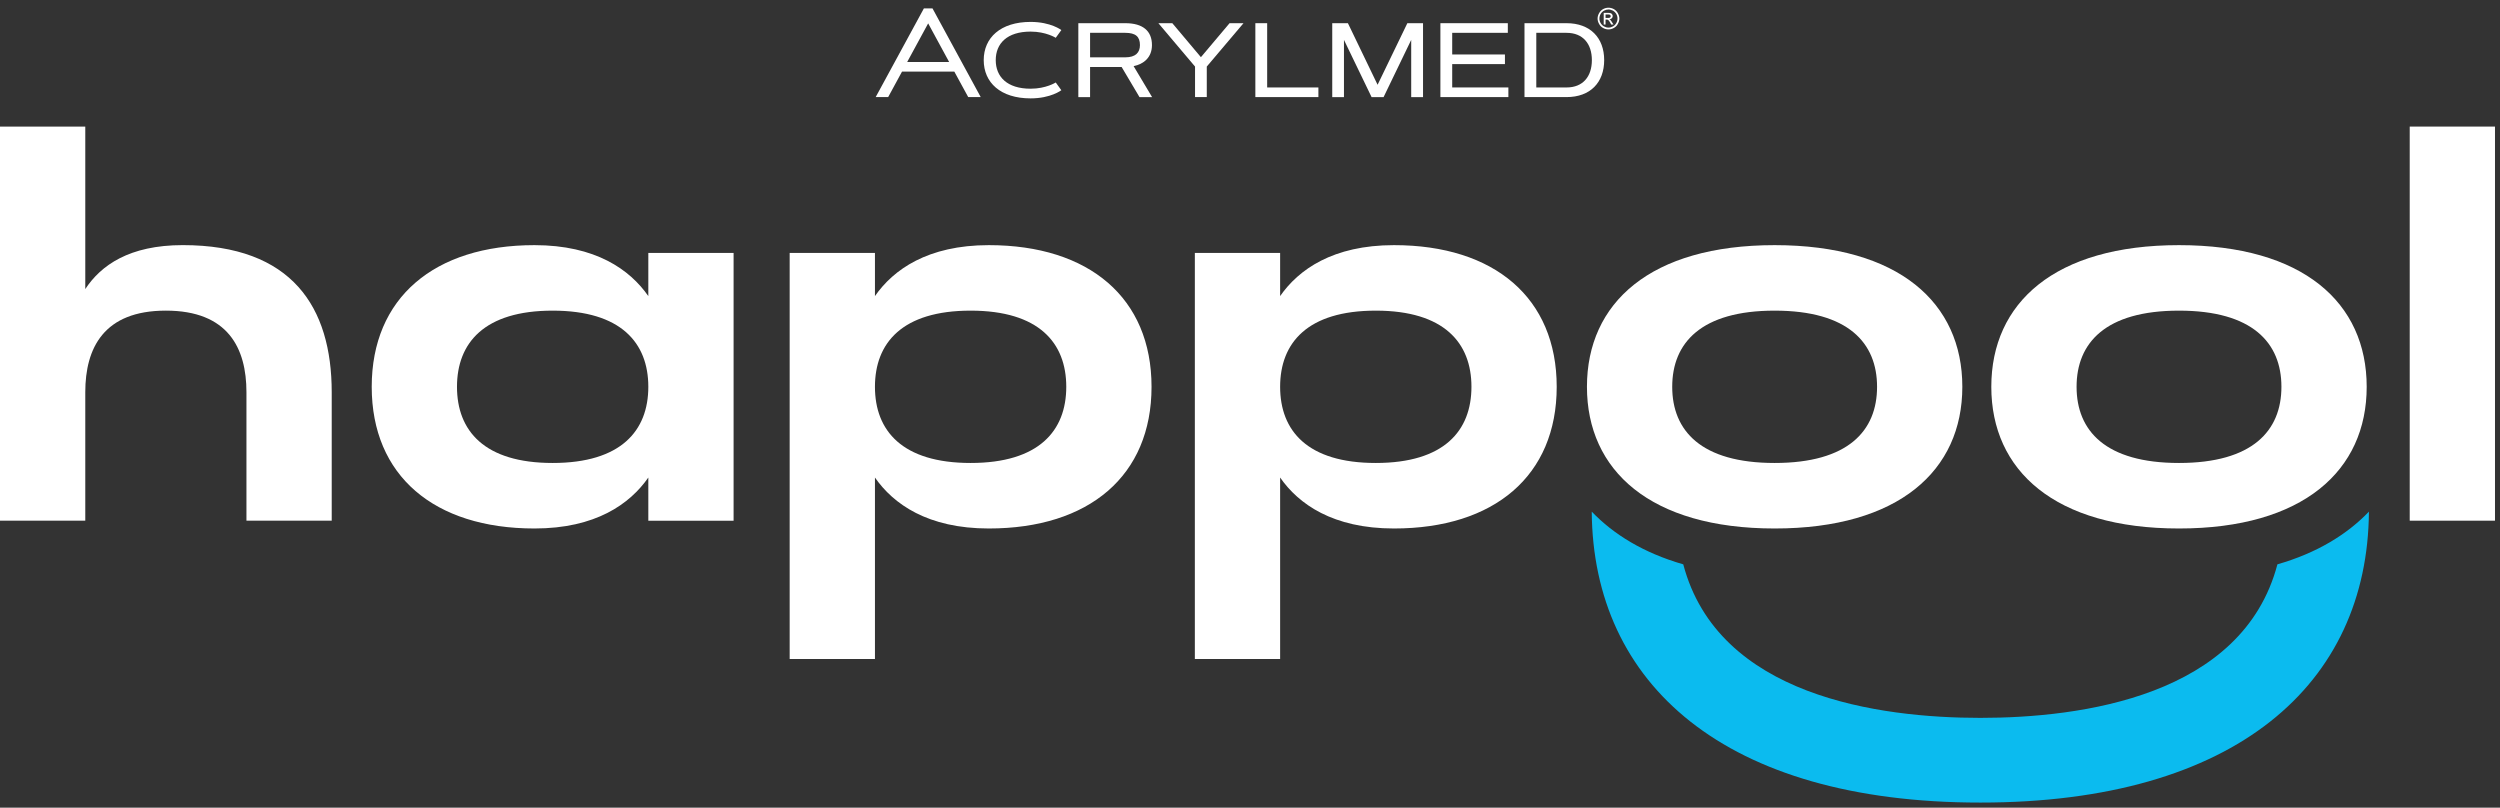
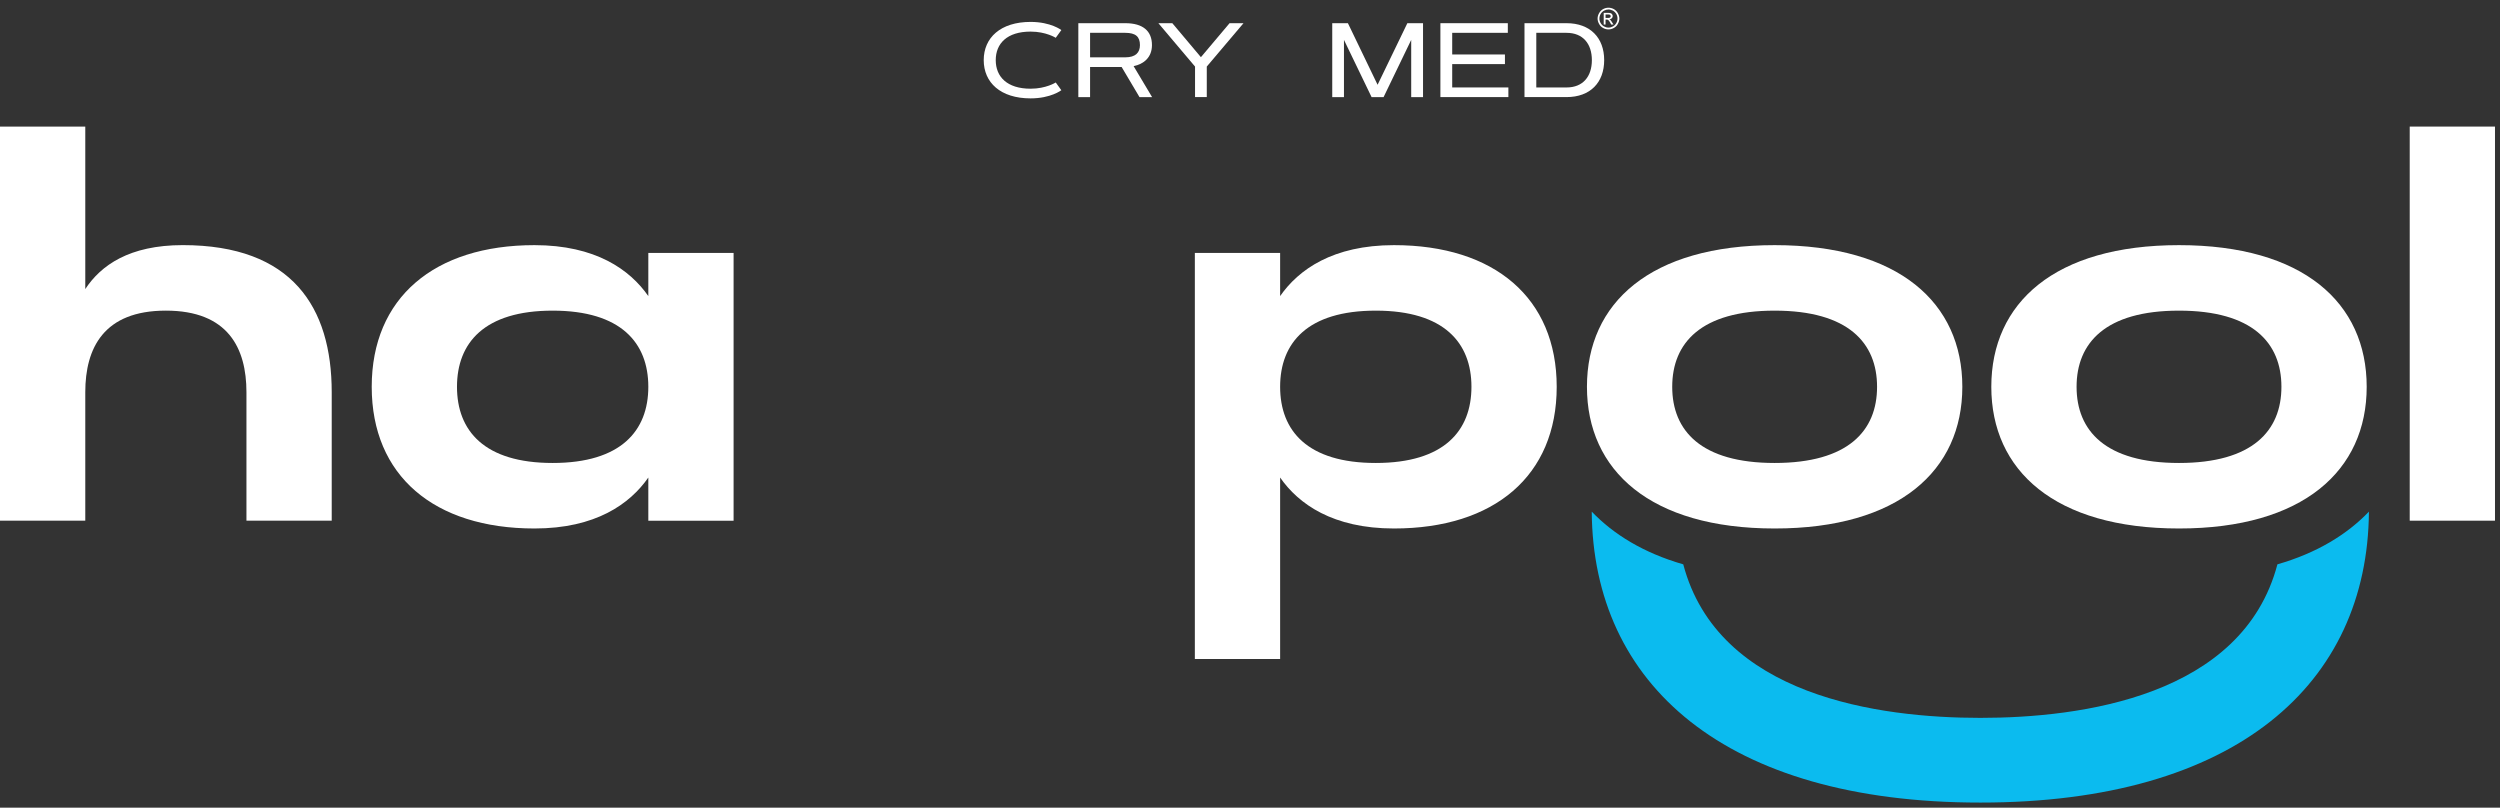
<svg xmlns="http://www.w3.org/2000/svg" width="195" height="63" viewBox="0 0 195 63" fill="none">
  <rect x="0" y="0" width="195" height="63" fill="#333333" stroke="none" />
  <path d="M177.638 44.019C174.921 54.317 162.331 55.994 154.466 55.994C146.602 55.994 134.012 54.317 131.294 44.019C128.204 43.129 125.86 41.684 124.156 39.908C124.252 53.325 134.491 62.601 154.466 62.601C174.441 62.601 184.679 53.325 184.776 39.908C183.073 41.684 180.728 43.129 177.638 44.019Z" fill="#0BBBEF" />
-   <path d="M50.569 23.095C49.129 21.027 46.453 19.121 41.688 19.121C33.86 19.121 28.994 23.237 28.994 30.171C28.994 37.106 33.86 41.222 41.688 41.222C46.453 41.222 49.129 39.316 50.569 37.248V40.615H57.22V19.729H50.569V23.095ZM43.107 36.112C37.773 36.112 35.645 33.598 35.645 30.171C35.645 26.745 37.773 24.23 43.107 24.23C48.44 24.23 50.569 26.745 50.569 30.171C50.569 33.598 48.44 36.112 43.107 36.112Z" fill="white" />
-   <path d="M77.127 19.121C72.362 19.121 69.685 21.027 68.246 23.095V19.729H61.594V51.401H68.246V37.248C69.685 39.316 72.362 41.222 77.127 41.222C84.954 41.222 89.82 37.107 89.82 30.171C89.82 23.237 84.954 19.121 77.127 19.121ZM75.707 36.112C70.374 36.112 68.246 33.598 68.246 30.171C68.246 26.745 70.374 24.23 75.707 24.23C81.041 24.23 83.169 26.745 83.169 30.171C83.169 33.598 81.041 36.112 75.707 36.112Z" fill="white" />
+   <path d="M50.569 23.095C49.129 21.027 46.453 19.121 41.688 19.121C33.86 19.121 28.994 23.237 28.994 30.171C28.994 37.106 33.86 41.222 41.688 41.222C46.453 41.222 49.129 39.316 50.569 37.248V40.615H57.22V19.729H50.569V23.095M43.107 36.112C37.773 36.112 35.645 33.598 35.645 30.171C35.645 26.745 37.773 24.23 43.107 24.23C48.44 24.23 50.569 26.745 50.569 30.171C50.569 33.598 48.44 36.112 43.107 36.112Z" fill="white" />
  <path d="M108.73 19.121C103.965 19.121 101.289 21.027 99.85 23.095V19.729H93.198V51.401H99.85V37.248C101.289 39.316 103.965 41.222 108.73 41.222C116.557 41.222 121.423 37.107 121.423 30.171C121.423 23.237 116.557 19.121 108.73 19.121ZM107.311 36.112C101.978 36.112 99.85 33.598 99.85 30.171C99.85 26.745 101.978 24.23 107.311 24.23C112.645 24.23 114.773 26.745 114.773 30.171C114.772 33.598 112.645 36.112 107.311 36.112Z" fill="white" />
  <path d="M138.422 19.121C128.73 19.121 123.782 23.621 123.782 30.171C123.782 36.7 128.73 41.222 138.422 41.222C148.114 41.222 153.062 36.7 153.062 30.171C153.062 23.621 148.114 19.121 138.422 19.121ZM138.422 36.112C132.684 36.112 130.433 33.598 130.433 30.171C130.433 26.745 132.684 24.23 138.422 24.23C144.16 24.23 146.411 26.745 146.411 30.171C146.411 33.598 144.161 36.112 138.422 36.112Z" fill="white" />
  <path d="M169.962 19.121C160.27 19.121 155.322 23.621 155.322 30.171C155.322 36.7 160.27 41.222 169.962 41.222C179.654 41.222 184.602 36.7 184.602 30.171C184.602 23.621 179.654 19.121 169.962 19.121ZM169.962 36.112C164.224 36.112 161.973 33.598 161.973 30.171C161.973 26.745 164.224 24.23 169.962 24.23C175.7 24.23 177.951 26.745 177.951 30.171C177.951 33.598 175.7 36.112 169.962 36.112Z" fill="white" />
  <path d="M194.609 9.873H187.958V40.613H194.609V9.873Z" fill="white" />
  <path d="M14.255 19.119C10.078 19.119 7.868 20.701 6.652 22.546V9.873H0V40.613H6.652V30.596C6.652 27.149 8.091 24.229 12.937 24.229C17.784 24.229 19.223 27.149 19.223 30.596V40.613H25.874V30.596C25.874 23.966 22.792 19.119 14.255 19.119Z" fill="white" />
  <path d="M80.388 6.919C81.593 6.919 82.348 6.433 82.348 6.433L82.785 7.037C82.785 7.037 81.969 7.674 80.388 7.674C78.039 7.674 76.73 6.438 76.73 4.69C76.73 2.944 78.039 1.709 80.388 1.709C81.969 1.709 82.785 2.345 82.785 2.345L82.348 2.949C82.348 2.949 81.593 2.465 80.388 2.465C78.545 2.465 77.668 3.399 77.668 4.69C77.668 5.983 78.545 6.919 80.388 6.919Z" fill="white" />
  <path d="M84.11 7.574V1.809H87.776C89.154 1.809 89.853 2.421 89.853 3.518C89.853 4.472 89.216 5 88.422 5.159L89.863 7.574H88.88L87.486 5.224H85.026V7.574H84.11ZM85.026 2.561V4.472H87.776C88.574 4.472 88.916 4.099 88.916 3.518C88.916 2.854 88.574 2.561 87.776 2.561H85.026Z" fill="white" />
  <path d="M90.354 1.809H91.441L93.671 4.46L95.906 1.809H96.993L94.129 5.192V7.573H93.213V5.192L90.354 1.809Z" fill="white" />
-   <path d="M98.839 6.822H102.835V7.573H97.918V1.809H98.839V6.822Z" fill="white" />
  <path d="M104.829 3.111V7.575H103.915V1.81H105.138L107.452 6.613L109.773 1.81H110.996V7.575H110.074V3.111L107.919 7.575H106.984L104.829 3.111Z" fill="white" />
  <path d="M117.385 4.249V5H113.272V6.821H117.654V7.573H112.351V1.809H117.61V2.56H113.272V4.249H117.385Z" fill="white" />
  <path d="M122.192 7.573H118.91V1.809H122.192C124.038 1.809 125.126 2.949 125.126 4.69C125.126 6.437 124.039 7.573 122.192 7.573ZM119.831 6.822H122.192C123.467 6.822 124.166 5.973 124.166 4.691C124.166 3.412 123.467 2.561 122.192 2.561H119.831V6.822Z" fill="white" />
-   <path d="M74.436 5.584L74.444 5.598L75.521 7.573H76.496L72.734 0.654H72.064L68.303 7.573H69.277L70.358 5.584H74.436ZM70.785 4.79L72.397 1.824L74.033 4.836H70.762L70.785 4.79Z" fill="white" />
  <path fill-rule="evenodd" clip-rule="evenodd" d="M125.233 1.4H125.418C125.498 1.4 125.556 1.389 125.59 1.363C125.621 1.339 125.636 1.305 125.636 1.262C125.636 1.236 125.628 1.212 125.616 1.19C125.601 1.169 125.575 1.155 125.551 1.141C125.528 1.131 125.474 1.127 125.401 1.127H125.234V1.4H125.233ZM125.09 1.915V1.003H125.398C125.511 1.003 125.585 1.011 125.633 1.03C125.685 1.046 125.72 1.077 125.745 1.118C125.779 1.161 125.791 1.205 125.791 1.252C125.791 1.317 125.77 1.377 125.72 1.425C125.668 1.474 125.611 1.503 125.533 1.509C125.561 1.522 125.591 1.537 125.611 1.557C125.644 1.593 125.692 1.652 125.74 1.737L125.856 1.915H125.674L125.597 1.772C125.532 1.658 125.477 1.59 125.442 1.561C125.414 1.539 125.375 1.527 125.319 1.527H125.233V1.915H125.09ZM125.46 0.739C125.345 0.739 125.223 0.772 125.113 0.83C125.002 0.894 124.914 0.981 124.849 1.091C124.783 1.206 124.754 1.325 124.754 1.445C124.754 1.568 124.781 1.686 124.848 1.797C124.913 1.909 125 1.996 125.109 2.059C125.218 2.121 125.341 2.154 125.46 2.154C125.578 2.154 125.701 2.121 125.811 2.059C125.921 1.996 126.007 1.909 126.072 1.797C126.135 1.686 126.165 1.568 126.165 1.445C126.165 1.325 126.136 1.206 126.07 1.091C126.005 0.981 125.917 0.894 125.807 0.83C125.697 0.773 125.575 0.739 125.46 0.739ZM125.46 0.601C125.605 0.601 125.739 0.638 125.878 0.709C126.008 0.783 126.12 0.888 126.189 1.025C126.266 1.16 126.309 1.3 126.309 1.446C126.309 1.595 126.267 1.734 126.19 1.867C126.123 2.003 126.012 2.108 125.882 2.181C125.745 2.257 125.61 2.295 125.46 2.295C125.31 2.295 125.174 2.257 125.038 2.181C124.907 2.108 124.799 2.003 124.729 1.867C124.653 1.734 124.611 1.595 124.611 1.446C124.611 1.3 124.653 1.16 124.73 1.025C124.806 0.888 124.911 0.783 125.042 0.709C125.18 0.638 125.315 0.601 125.46 0.601Z" fill="white" />
</svg>